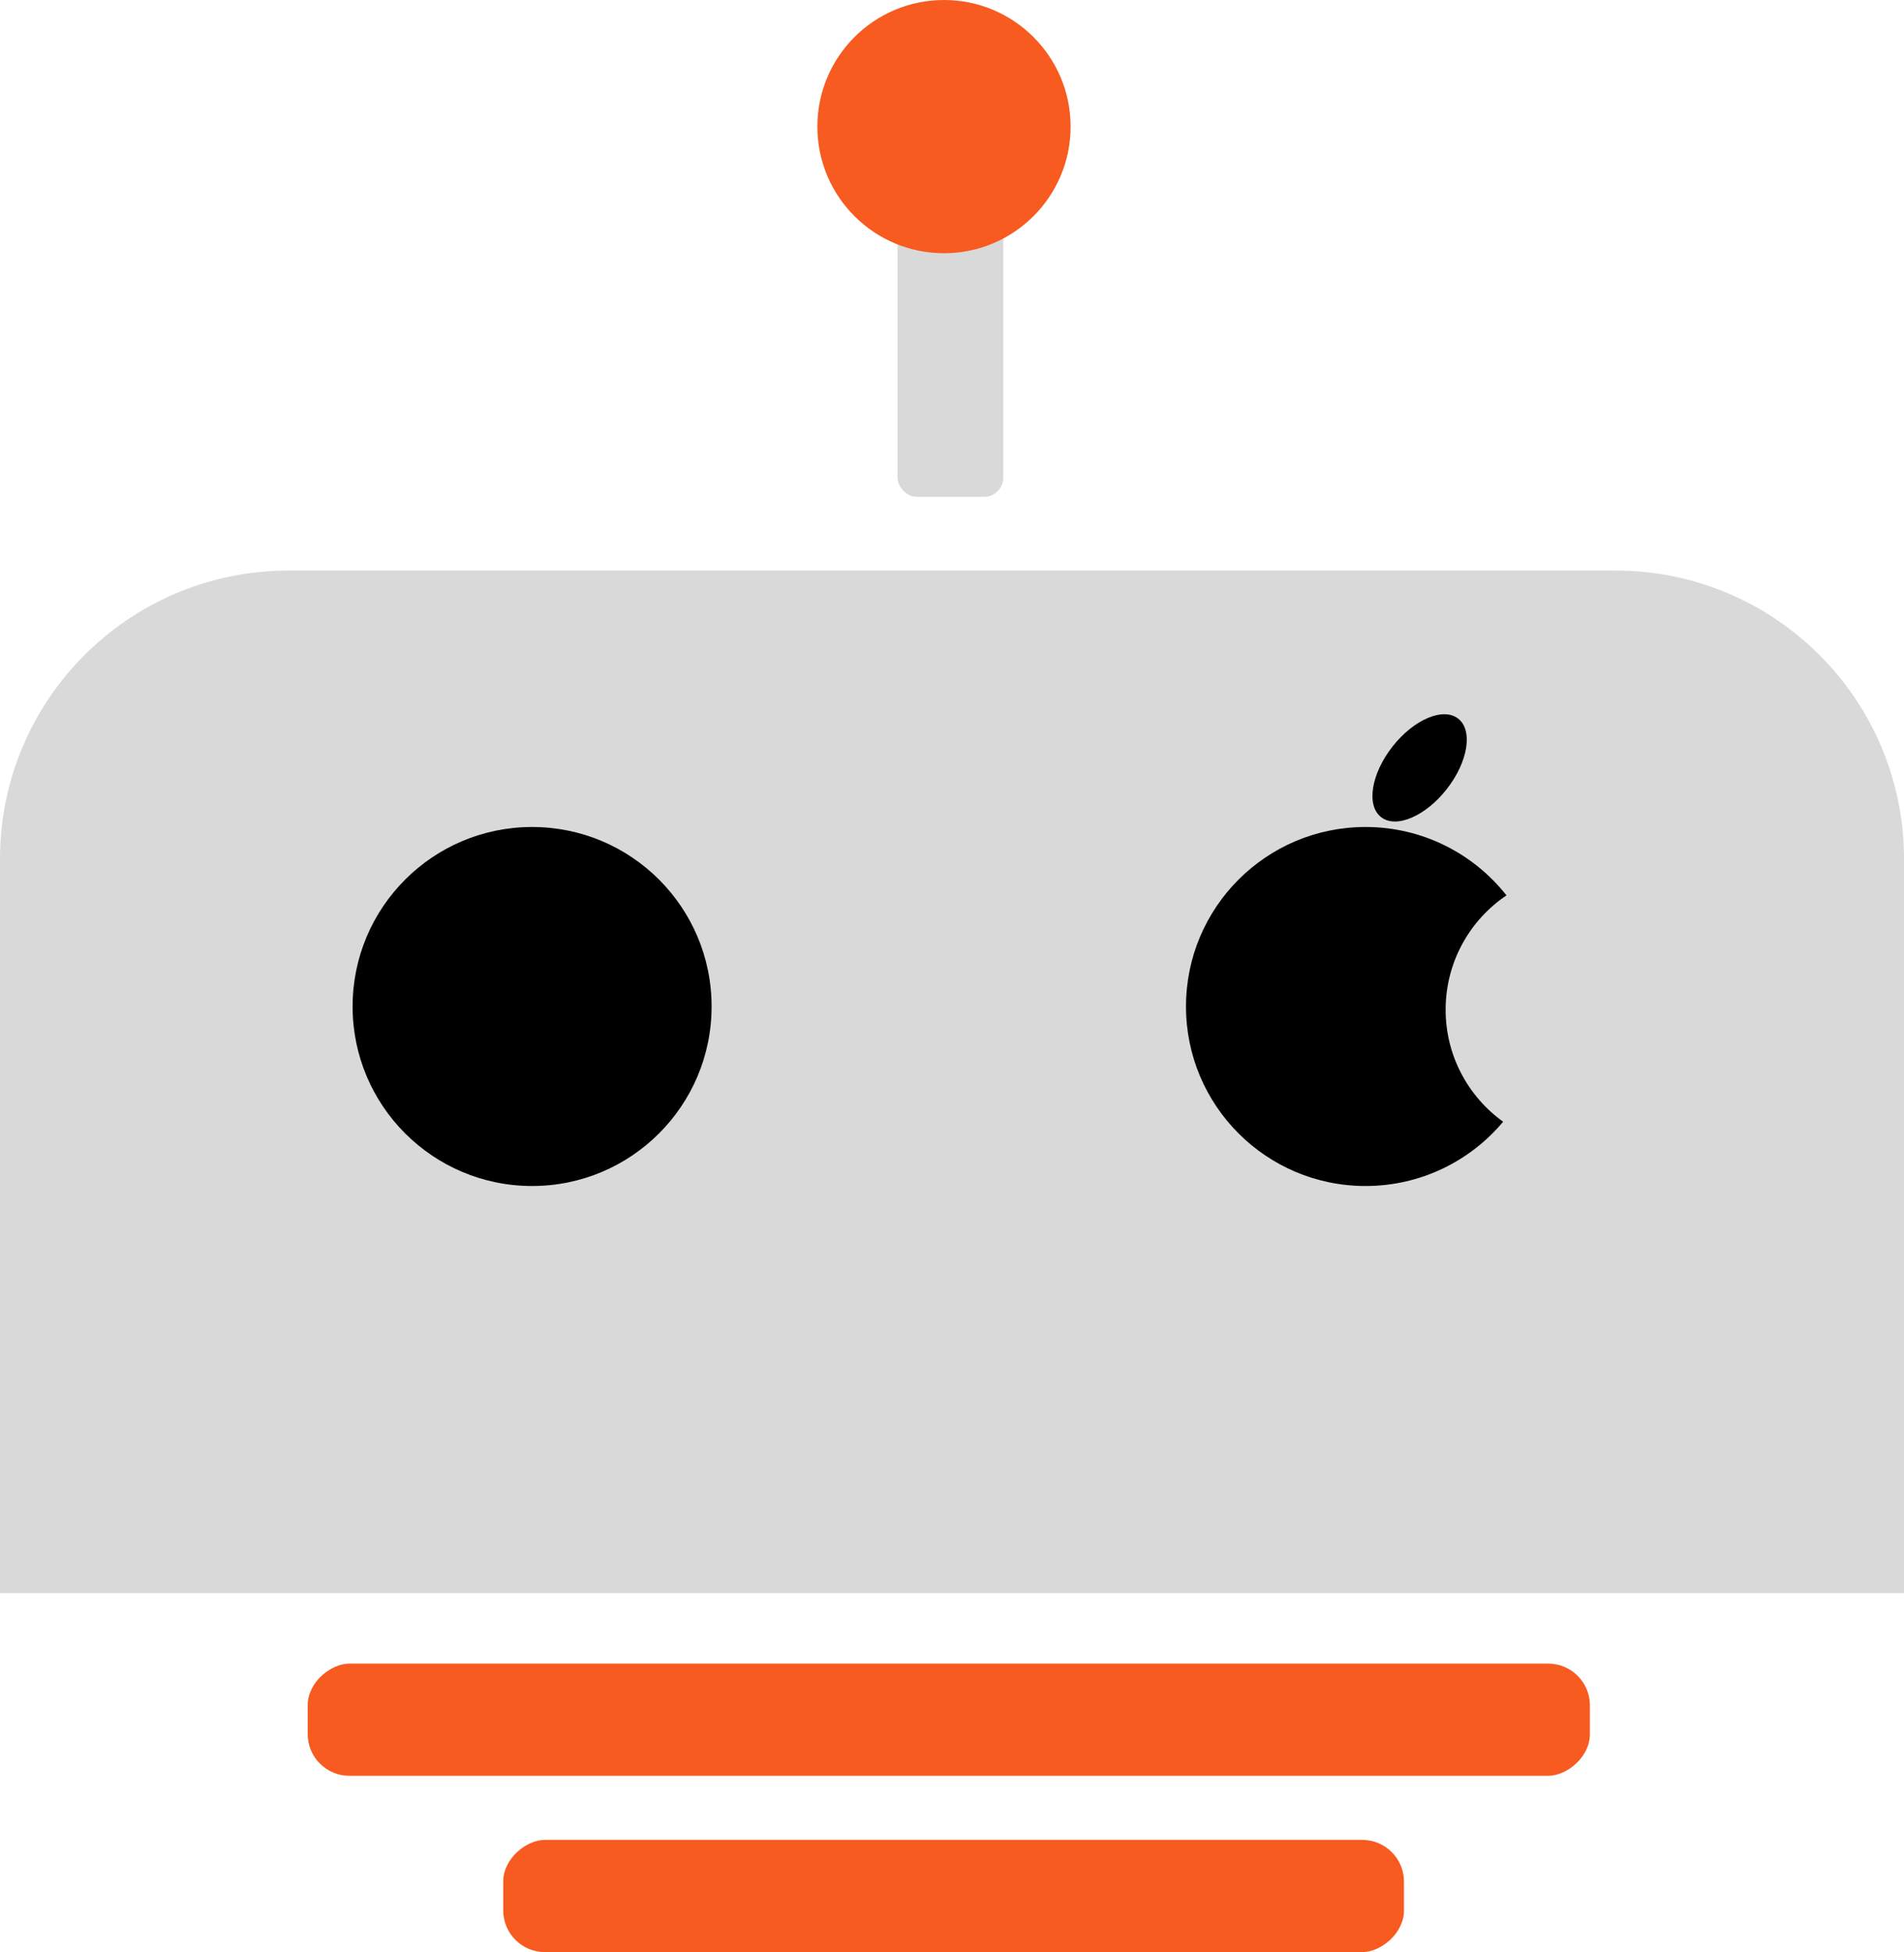
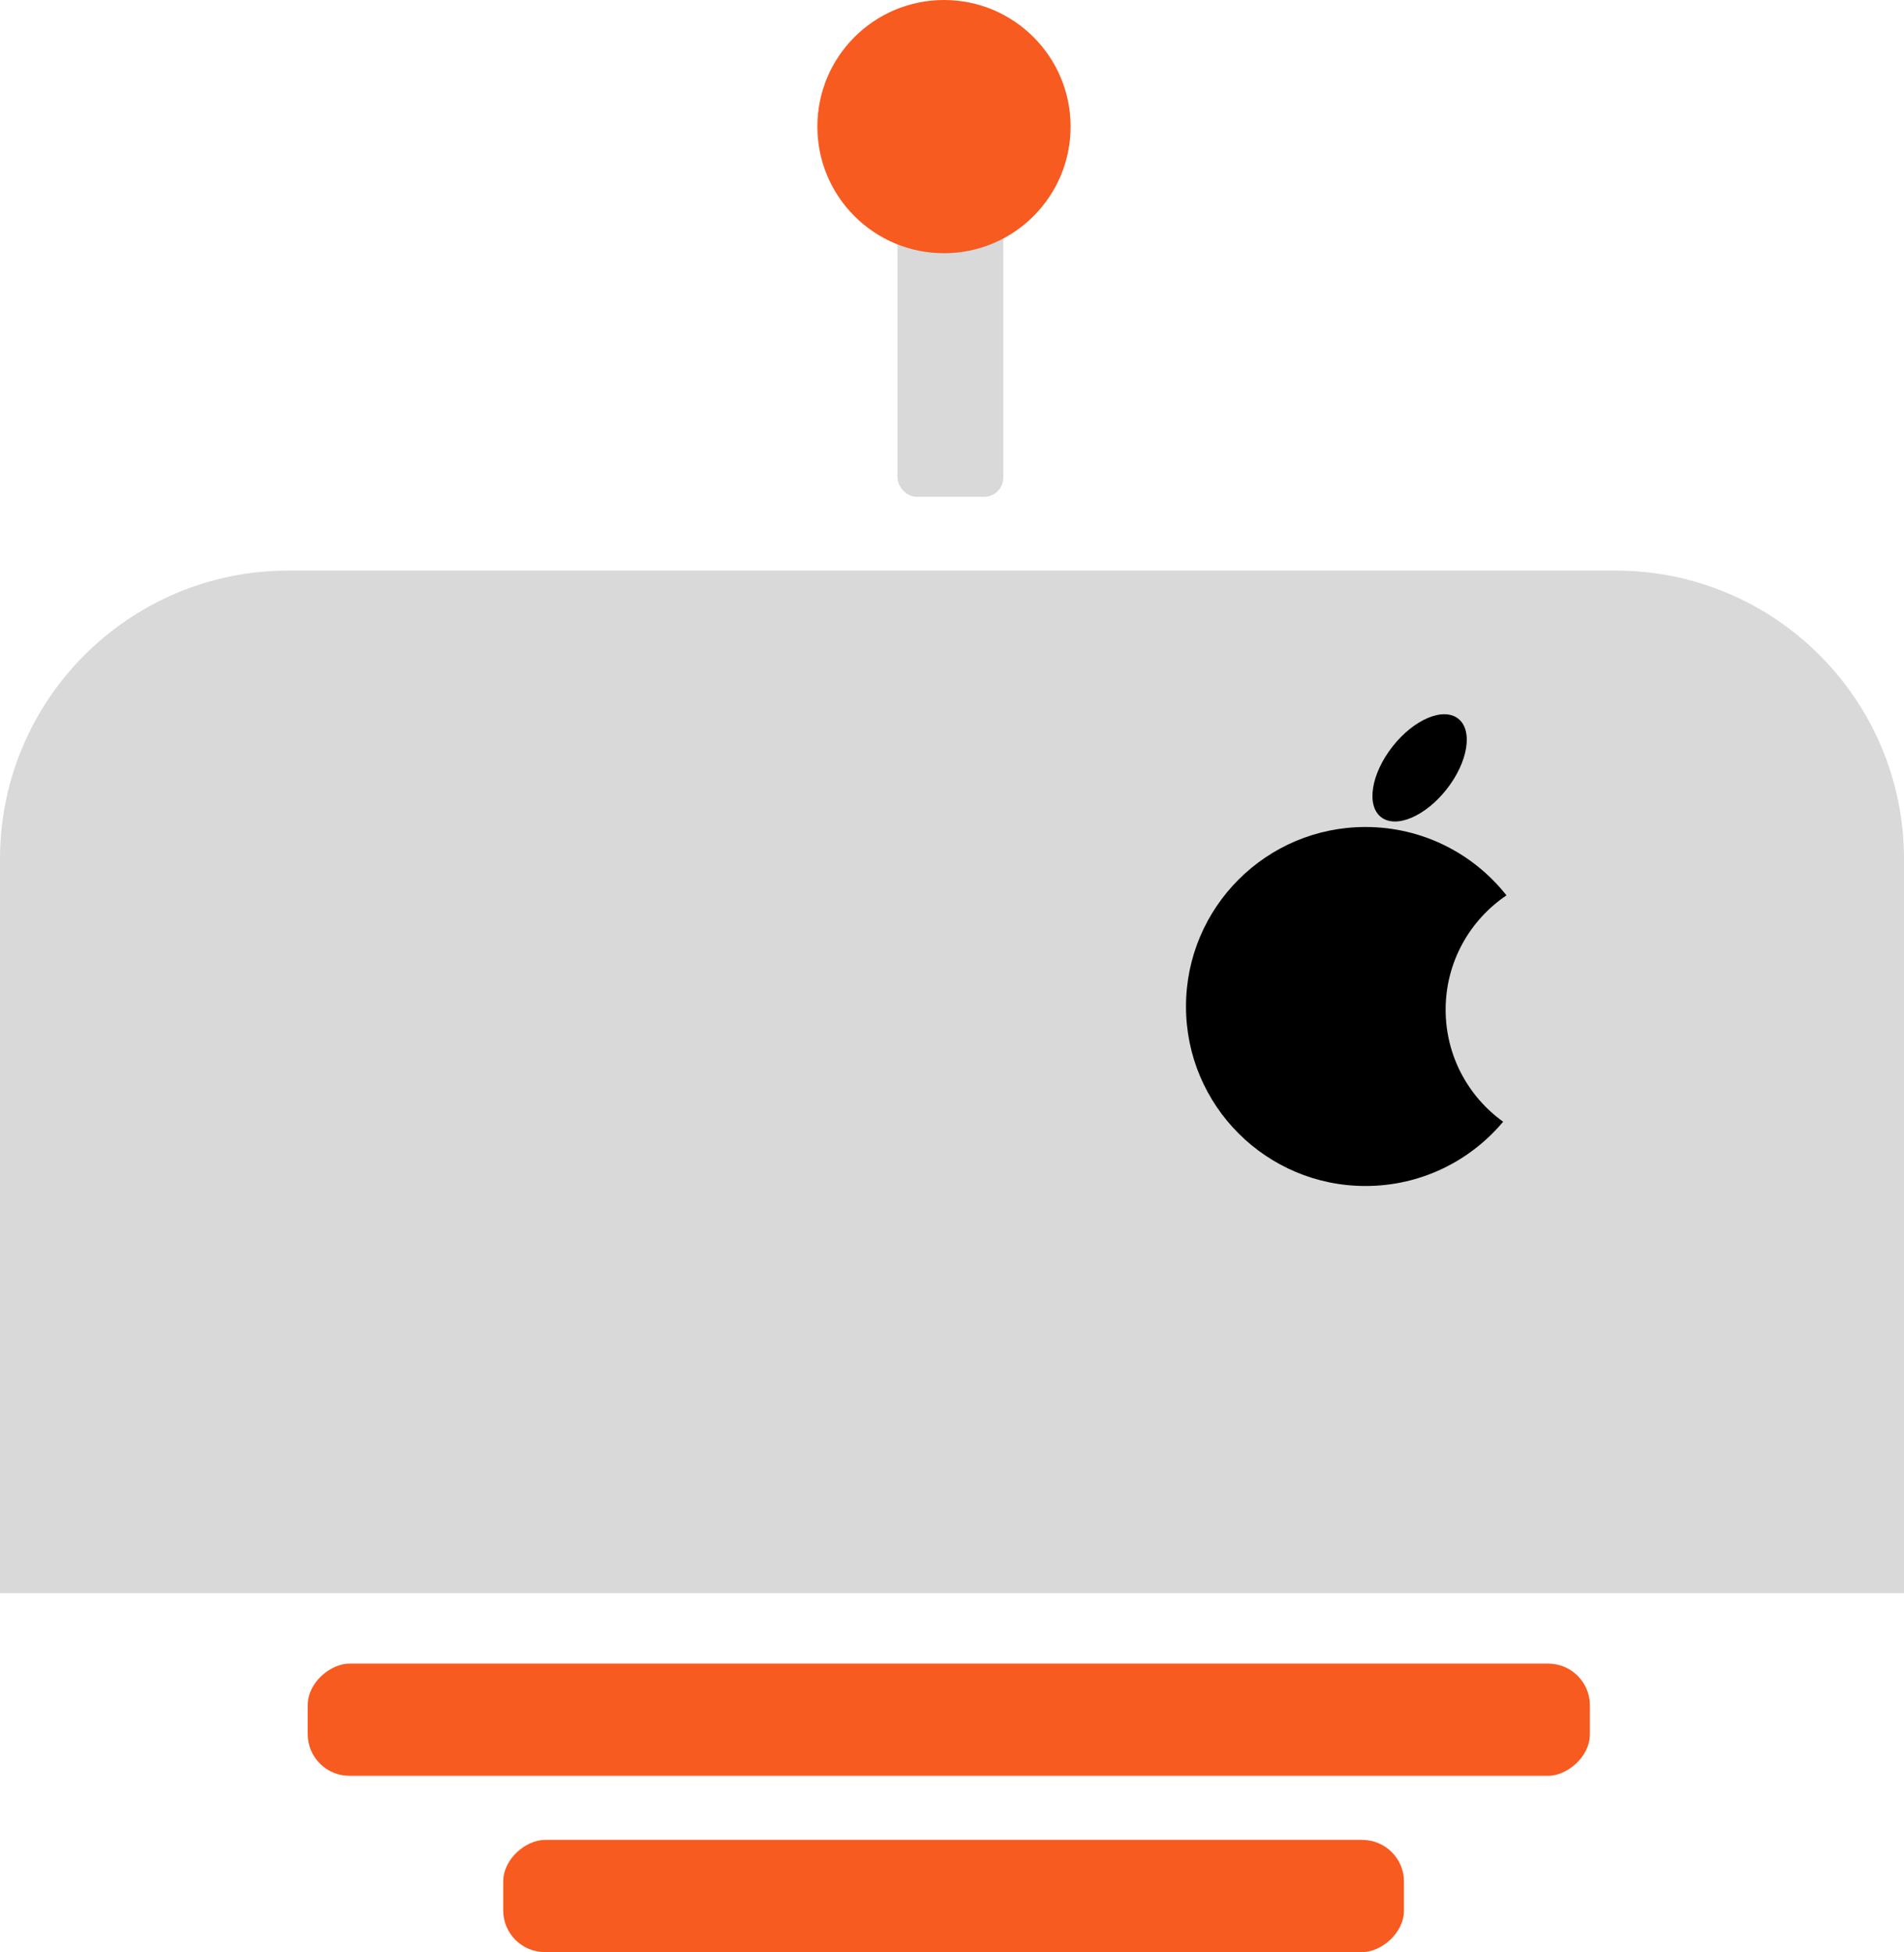
<svg xmlns="http://www.w3.org/2000/svg" version="1.1" width="594" height="609">
  <svg width="594" height="609" viewBox="0 0 594 609" fill="none">
    <path d="M0 268C0 218.294 40.294 178 90 178H504C553.706 178 594 218.294 594 268V497H0V268Z" fill="#D9D9D9" />
    <rect x="280" y="60" width="33" height="95" rx="6" fill="#D9D9D9" />
    <rect x="496" y="519" width="35" height="400" rx="13" transform="rotate(90 496 519)" fill="#F75B20" />
    <rect x="438" y="574" width="35" height="281" rx="13" transform="rotate(90 438 574)" fill="#F75B20" />
-     <circle cx="166" cy="314" r="56" fill="black" />
    <path fill-rule="evenodd" clip-rule="evenodd" d="M469.98 279.329C458.53 287.055 451 300.148 451 315C451 329.398 458.076 342.143 468.941 349.947C458.668 362.206 443.245 370 426 370C395.072 370 370 344.928 370 314C370 283.072 395.072 258 426 258C443.836 258 459.724 266.338 469.98 279.329Z" fill="black" />
    <ellipse cx="442.882" cy="239.553" rx="10.754" ry="19.512" transform="rotate(38.092 442.882 239.553)" fill="black" />
    <circle cx="294.5" cy="39.5" r="39.5" fill="#F75B20" />
  </svg>
  <style>@media (prefers-color-scheme: light) { :root { filter: none; } } </style>
</svg>